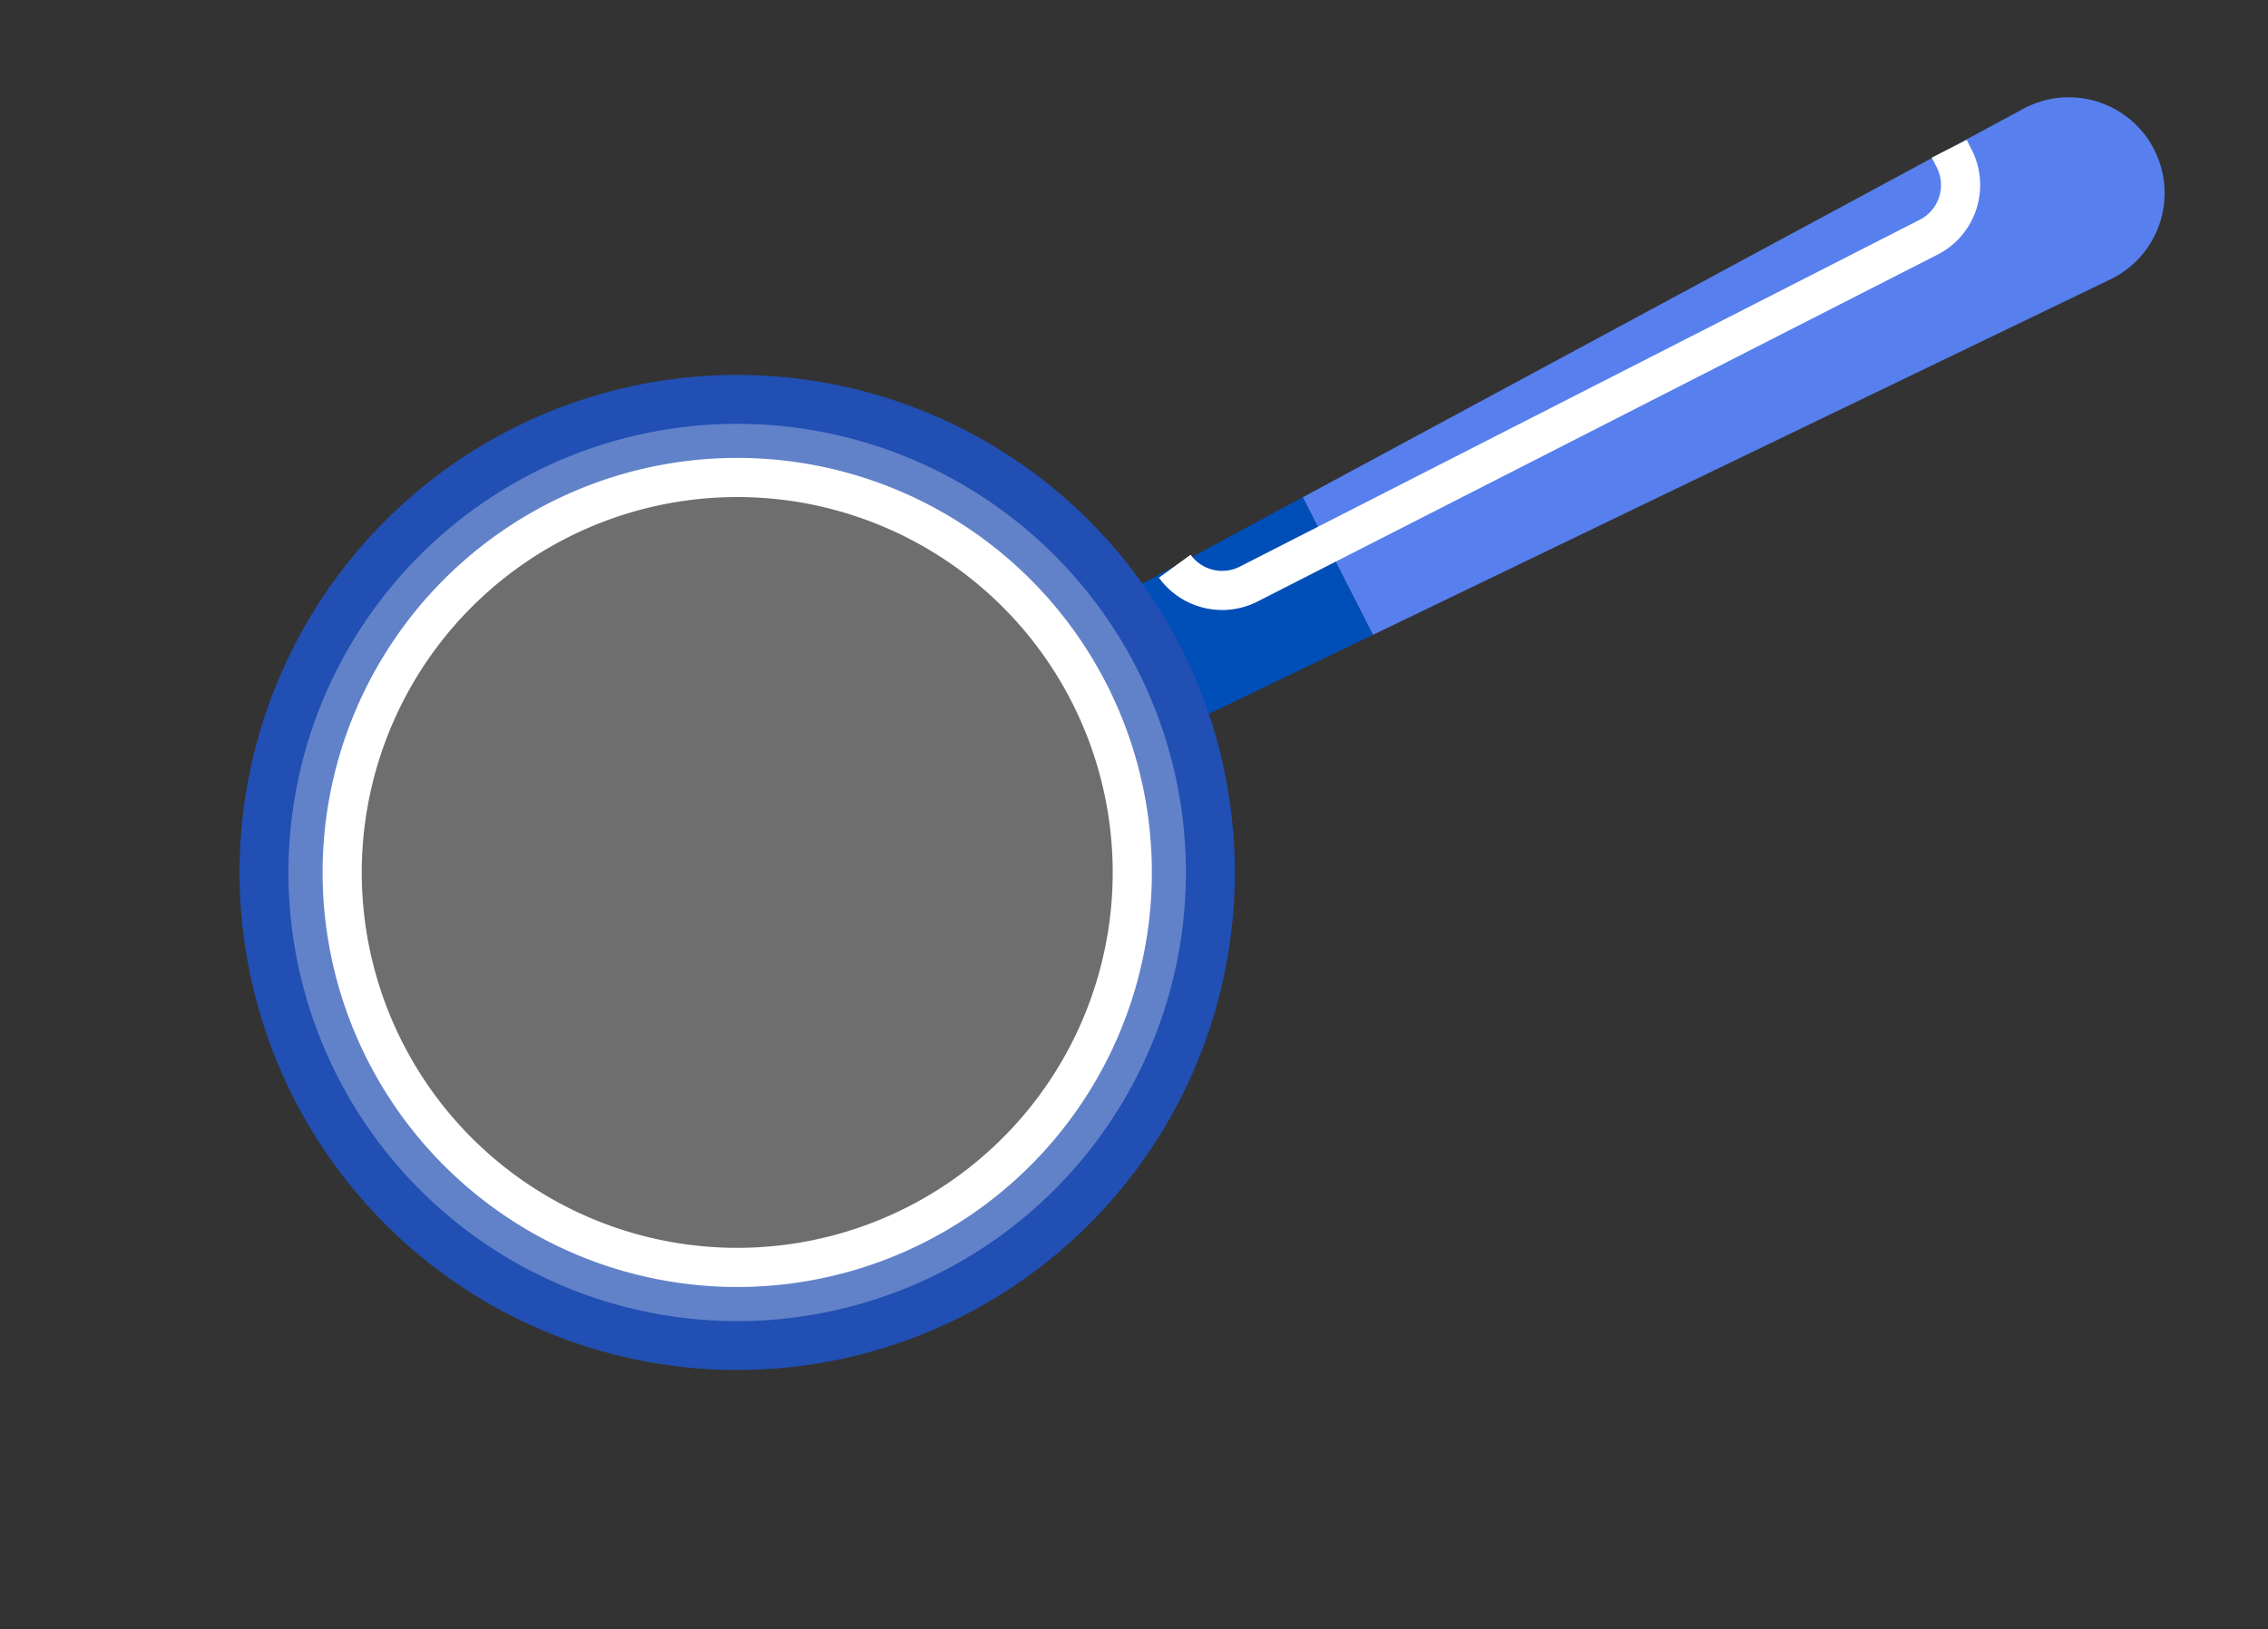
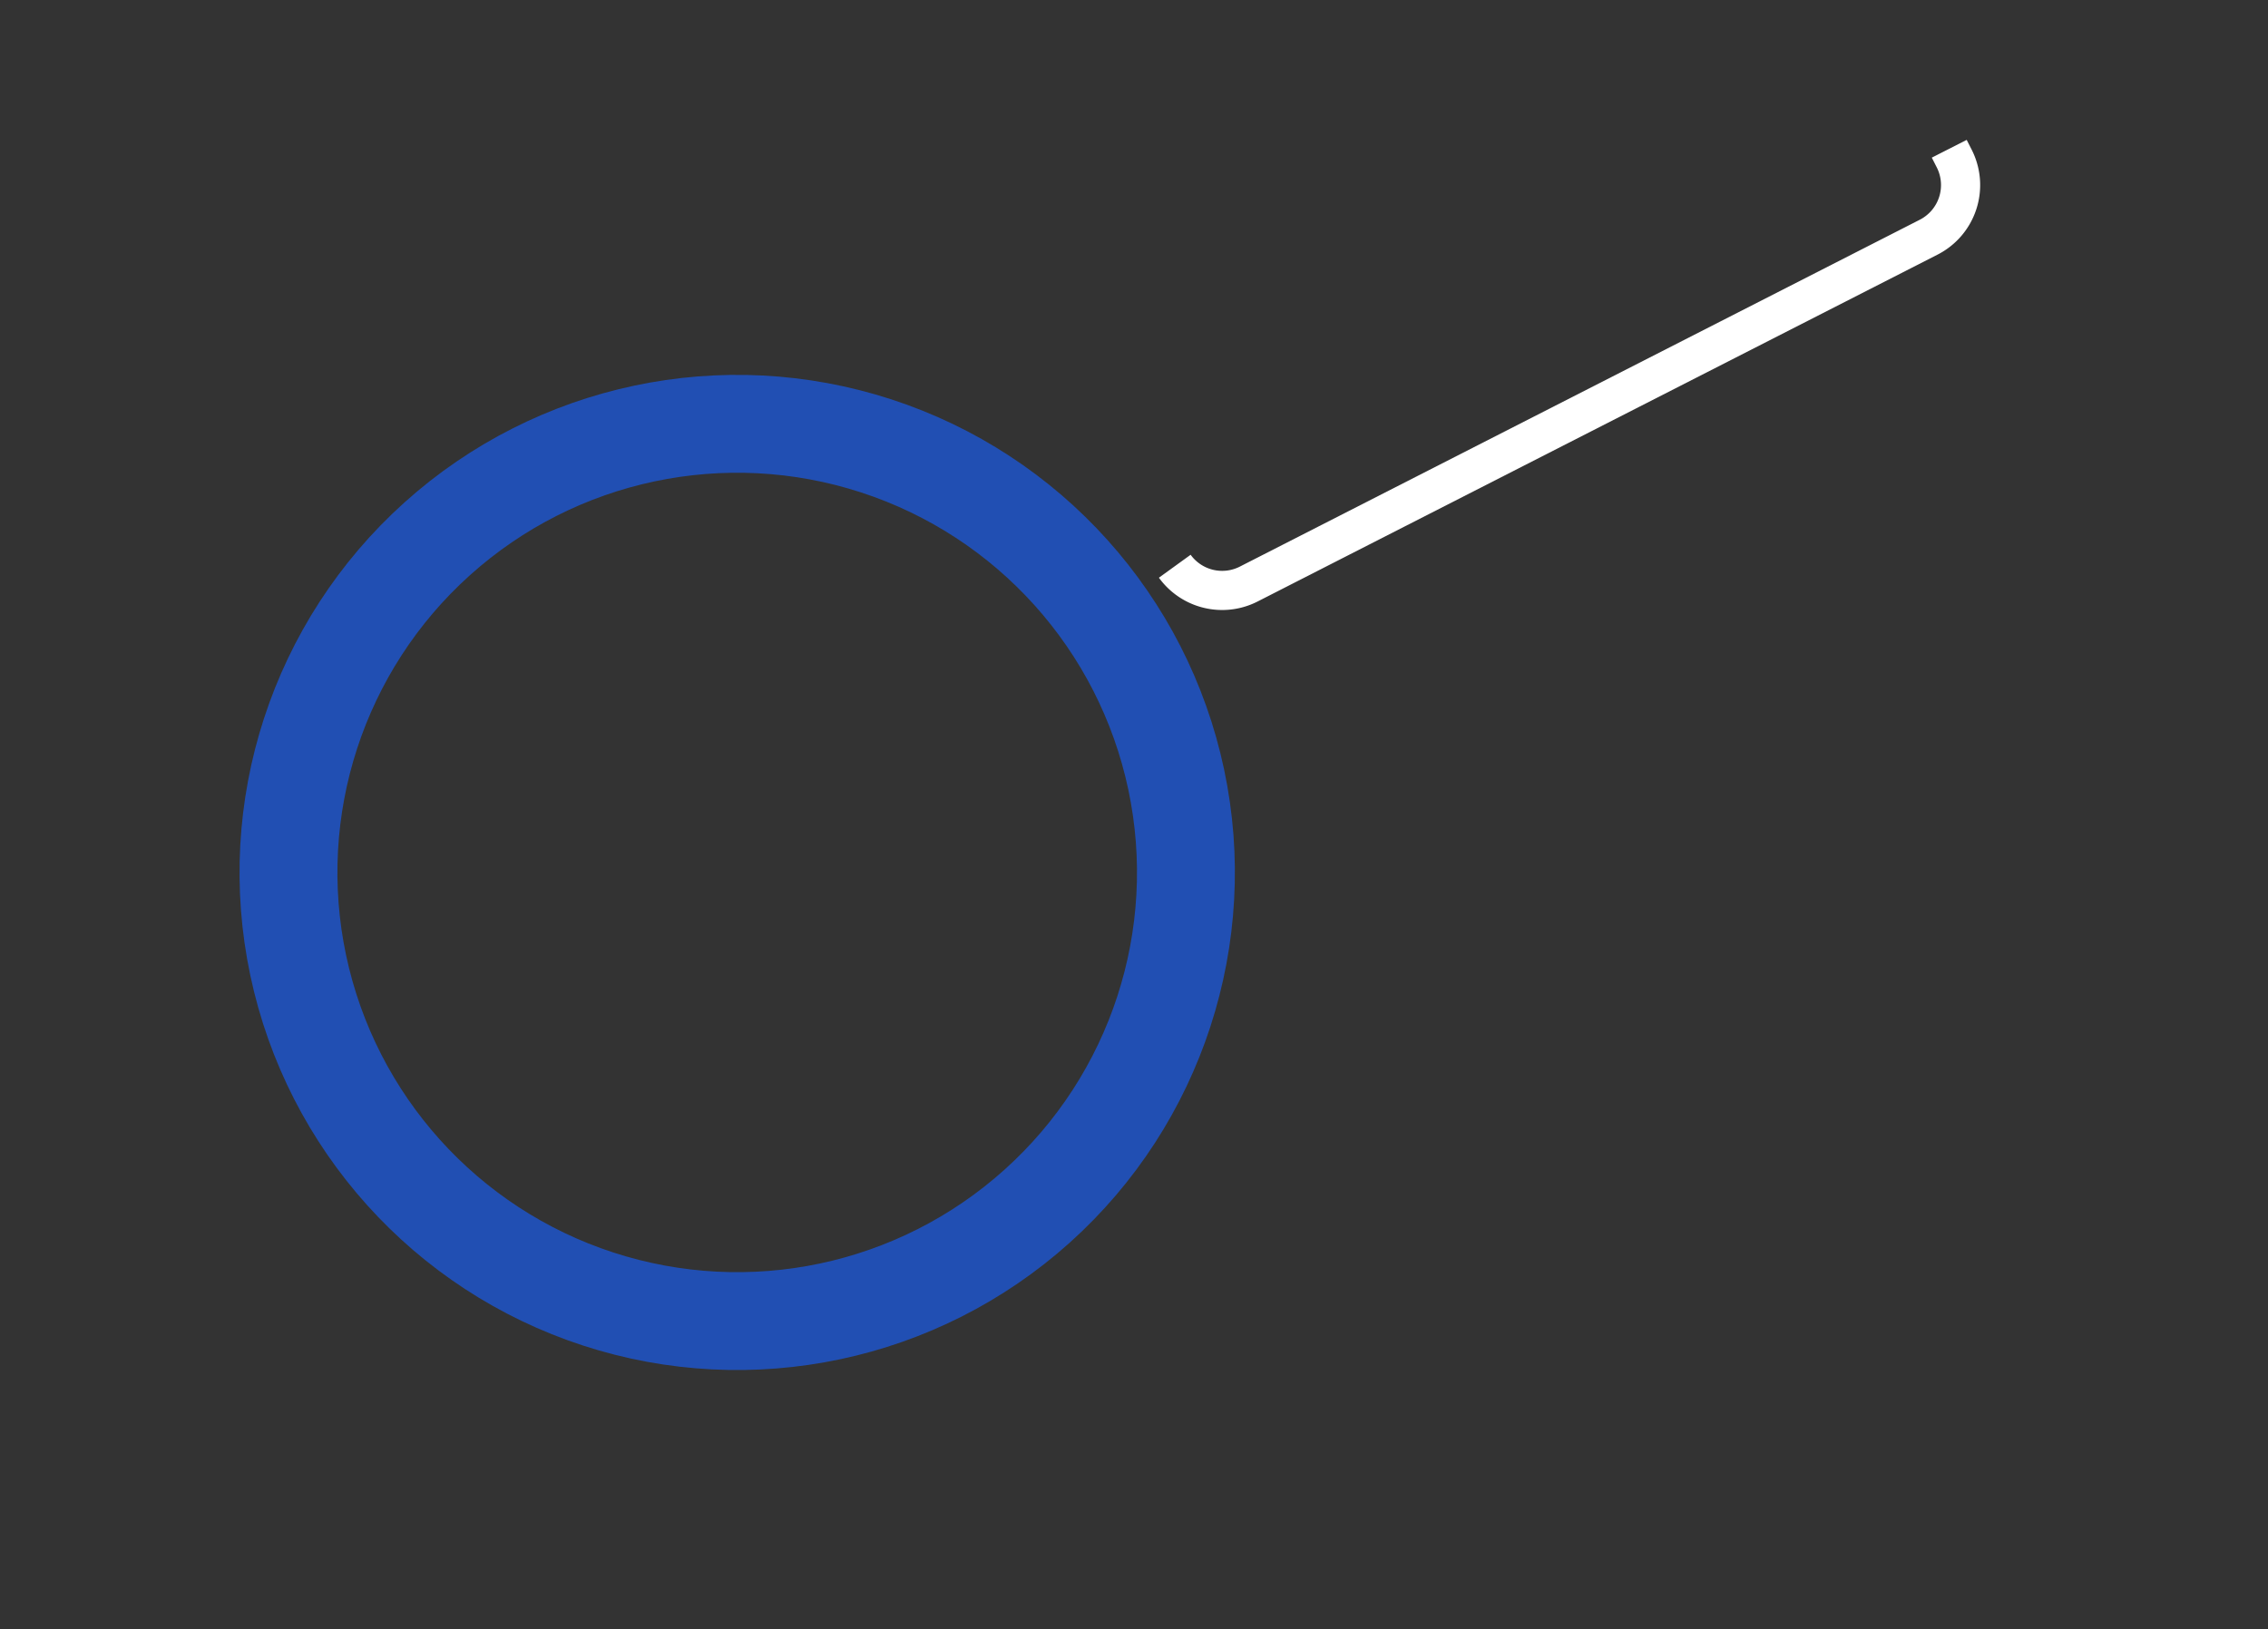
<svg xmlns="http://www.w3.org/2000/svg" width="115.849" height="83.23" viewBox="0 0 115.849 83.23">
  <rect x="0" y="0" width="115.849" height="83.23" fill="#333333" stroke="none" />
  <defs>
    <clipPath id="clip-path">
      <rect id="Rectangle_20748" data-name="Rectangle 20748" width="115.849" height="83.23" transform="translate(-12 -5)" fill="none" />
    </clipPath>
    <clipPath id="clip-path-2">
      <rect id="Rectangle_20747" data-name="Rectangle 20747" width="113.514" height="80.23" transform="translate(-8 -5)" fill="none" />
    </clipPath>
    <clipPath id="clip-path-3">
-       <rect id="Rectangle_20746" data-name="Rectangle 20746" width="45.852" height="45.852" fill="none" />
-     </clipPath>
+       </clipPath>
  </defs>
  <g id="Group_32926" data-name="Group 32926" transform="translate(12 5)">
    <g id="Group_32912" data-name="Group 32912" clip-path="url(#clip-path)">
      <g id="Group_32911" data-name="Group 32911">
        <g id="Group_32910" data-name="Group 32910" clip-path="url(#clip-path-2)">
-           <path id="Path_588668" data-name="Path 588668" d="M133.434,27.434,171.048,9.3A4.894,4.894,0,1,0,166.6.588L129.848,20.406Z" transform="translate(-75.305 0)" fill="#5780ee" />
-           <path id="Path_588669" data-name="Path 588669" d="M104.5,54.318l3.336,6.539,10.9-5.251-3.586-7.028Z" transform="translate(-60.607 -28.173)" fill="#004eb8" />
          <circle id="Ellipse_174" data-name="Ellipse 174" cx="22.921" cy="22.921" r="22.921" transform="translate(-3.238 54.266) rotate(-71.952)" fill="none" stroke="#214fb3" stroke-width="5" />
          <g id="Group_32909" data-name="Group 32909" transform="translate(2.73 16.648)" opacity="0.29">
            <g id="Group_32908" data-name="Group 32908">
              <g id="Group_32907" data-name="Group 32907" clip-path="url(#clip-path-3)">
                <path id="Path_588670" data-name="Path 588670" d="M19.008,42.144a22.921,22.921,0,1,0,30.834,10,22.921,22.921,0,0,0-30.834-10" transform="translate(-6.5 -39.634)" fill="#fff" />
              </g>
            </g>
          </g>
-           <path id="Path_588671" data-name="Path 588671" d="M24.04,48.372a20.179,20.179,0,1,0,27.146,8.8A20.179,20.179,0,0,0,24.04,48.372Z" transform="translate(-7.555 -26.772)" fill="none" stroke="#fff" stroke-width="2" />
          <path id="Path_588672" data-name="Path 588672" d="M153.848,6.189l.252.495a2.989,2.989,0,0,1-1.3,4.021L122.05,26.395l-3.986,2.034a2.987,2.987,0,0,1-3.776-.911" transform="translate(-66.281 -3.589)" fill="none" stroke="#fff" stroke-width="2" />
        </g>
      </g>
    </g>
  </g>
</svg>